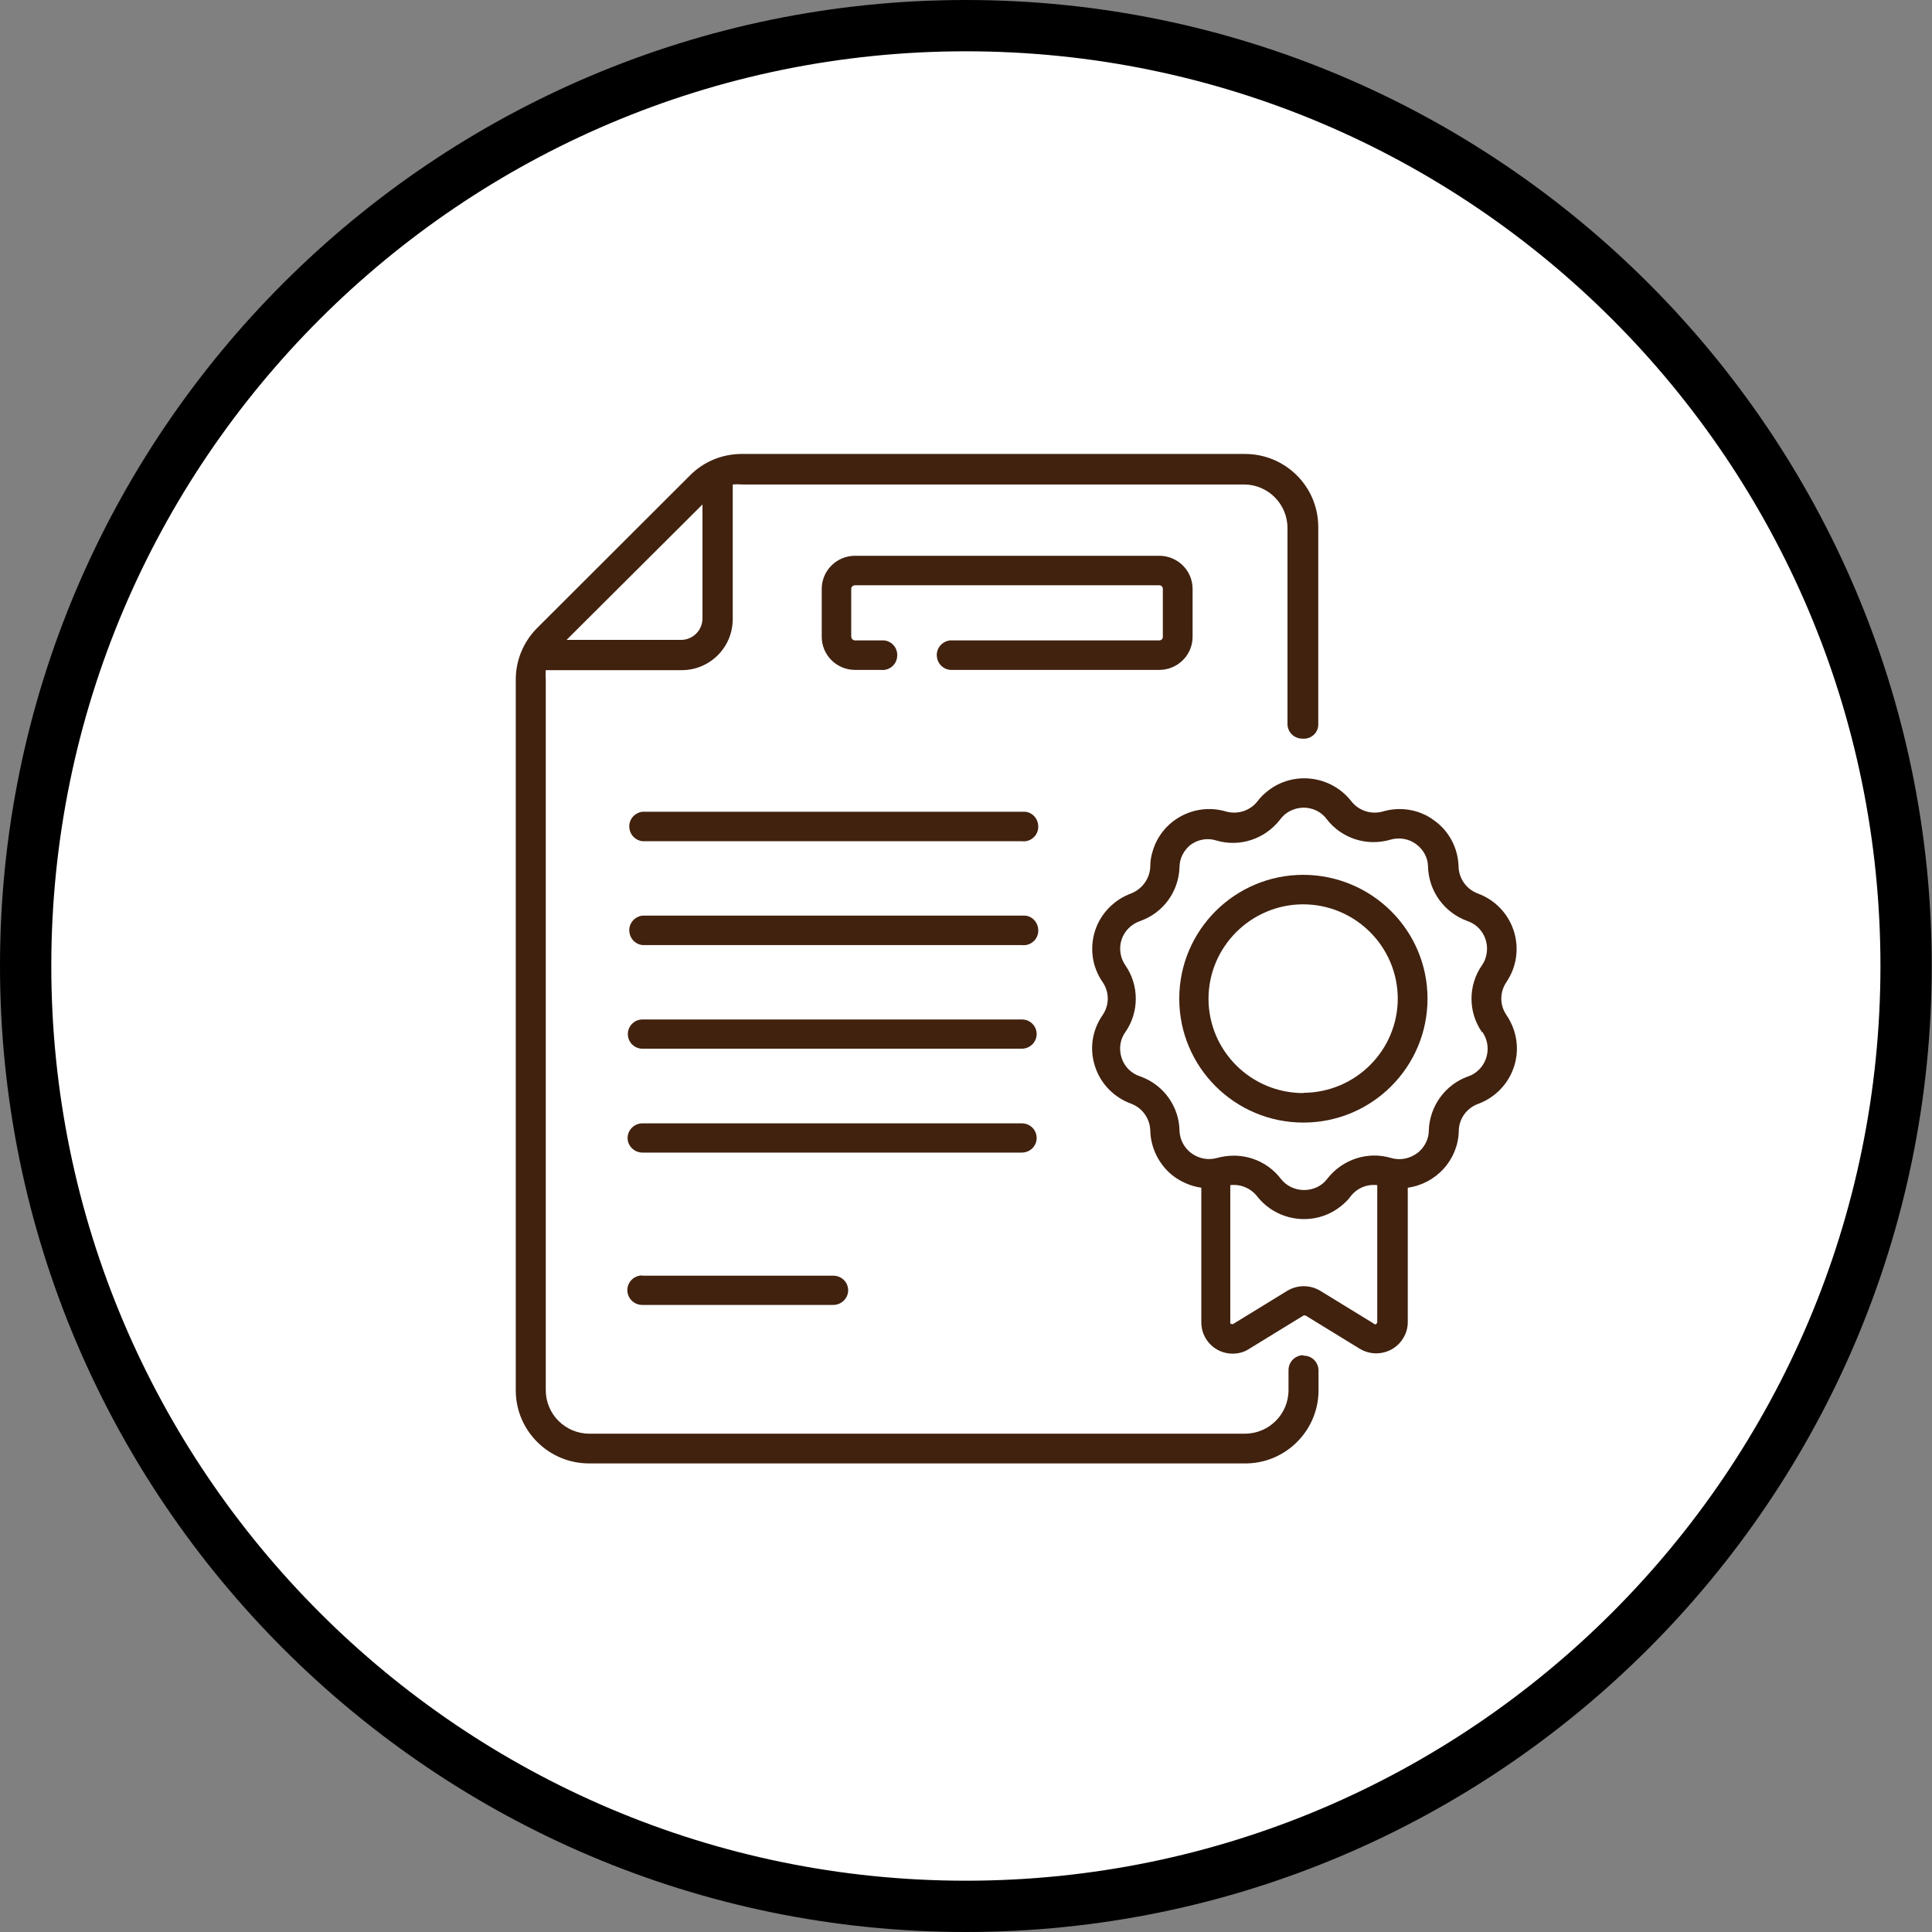
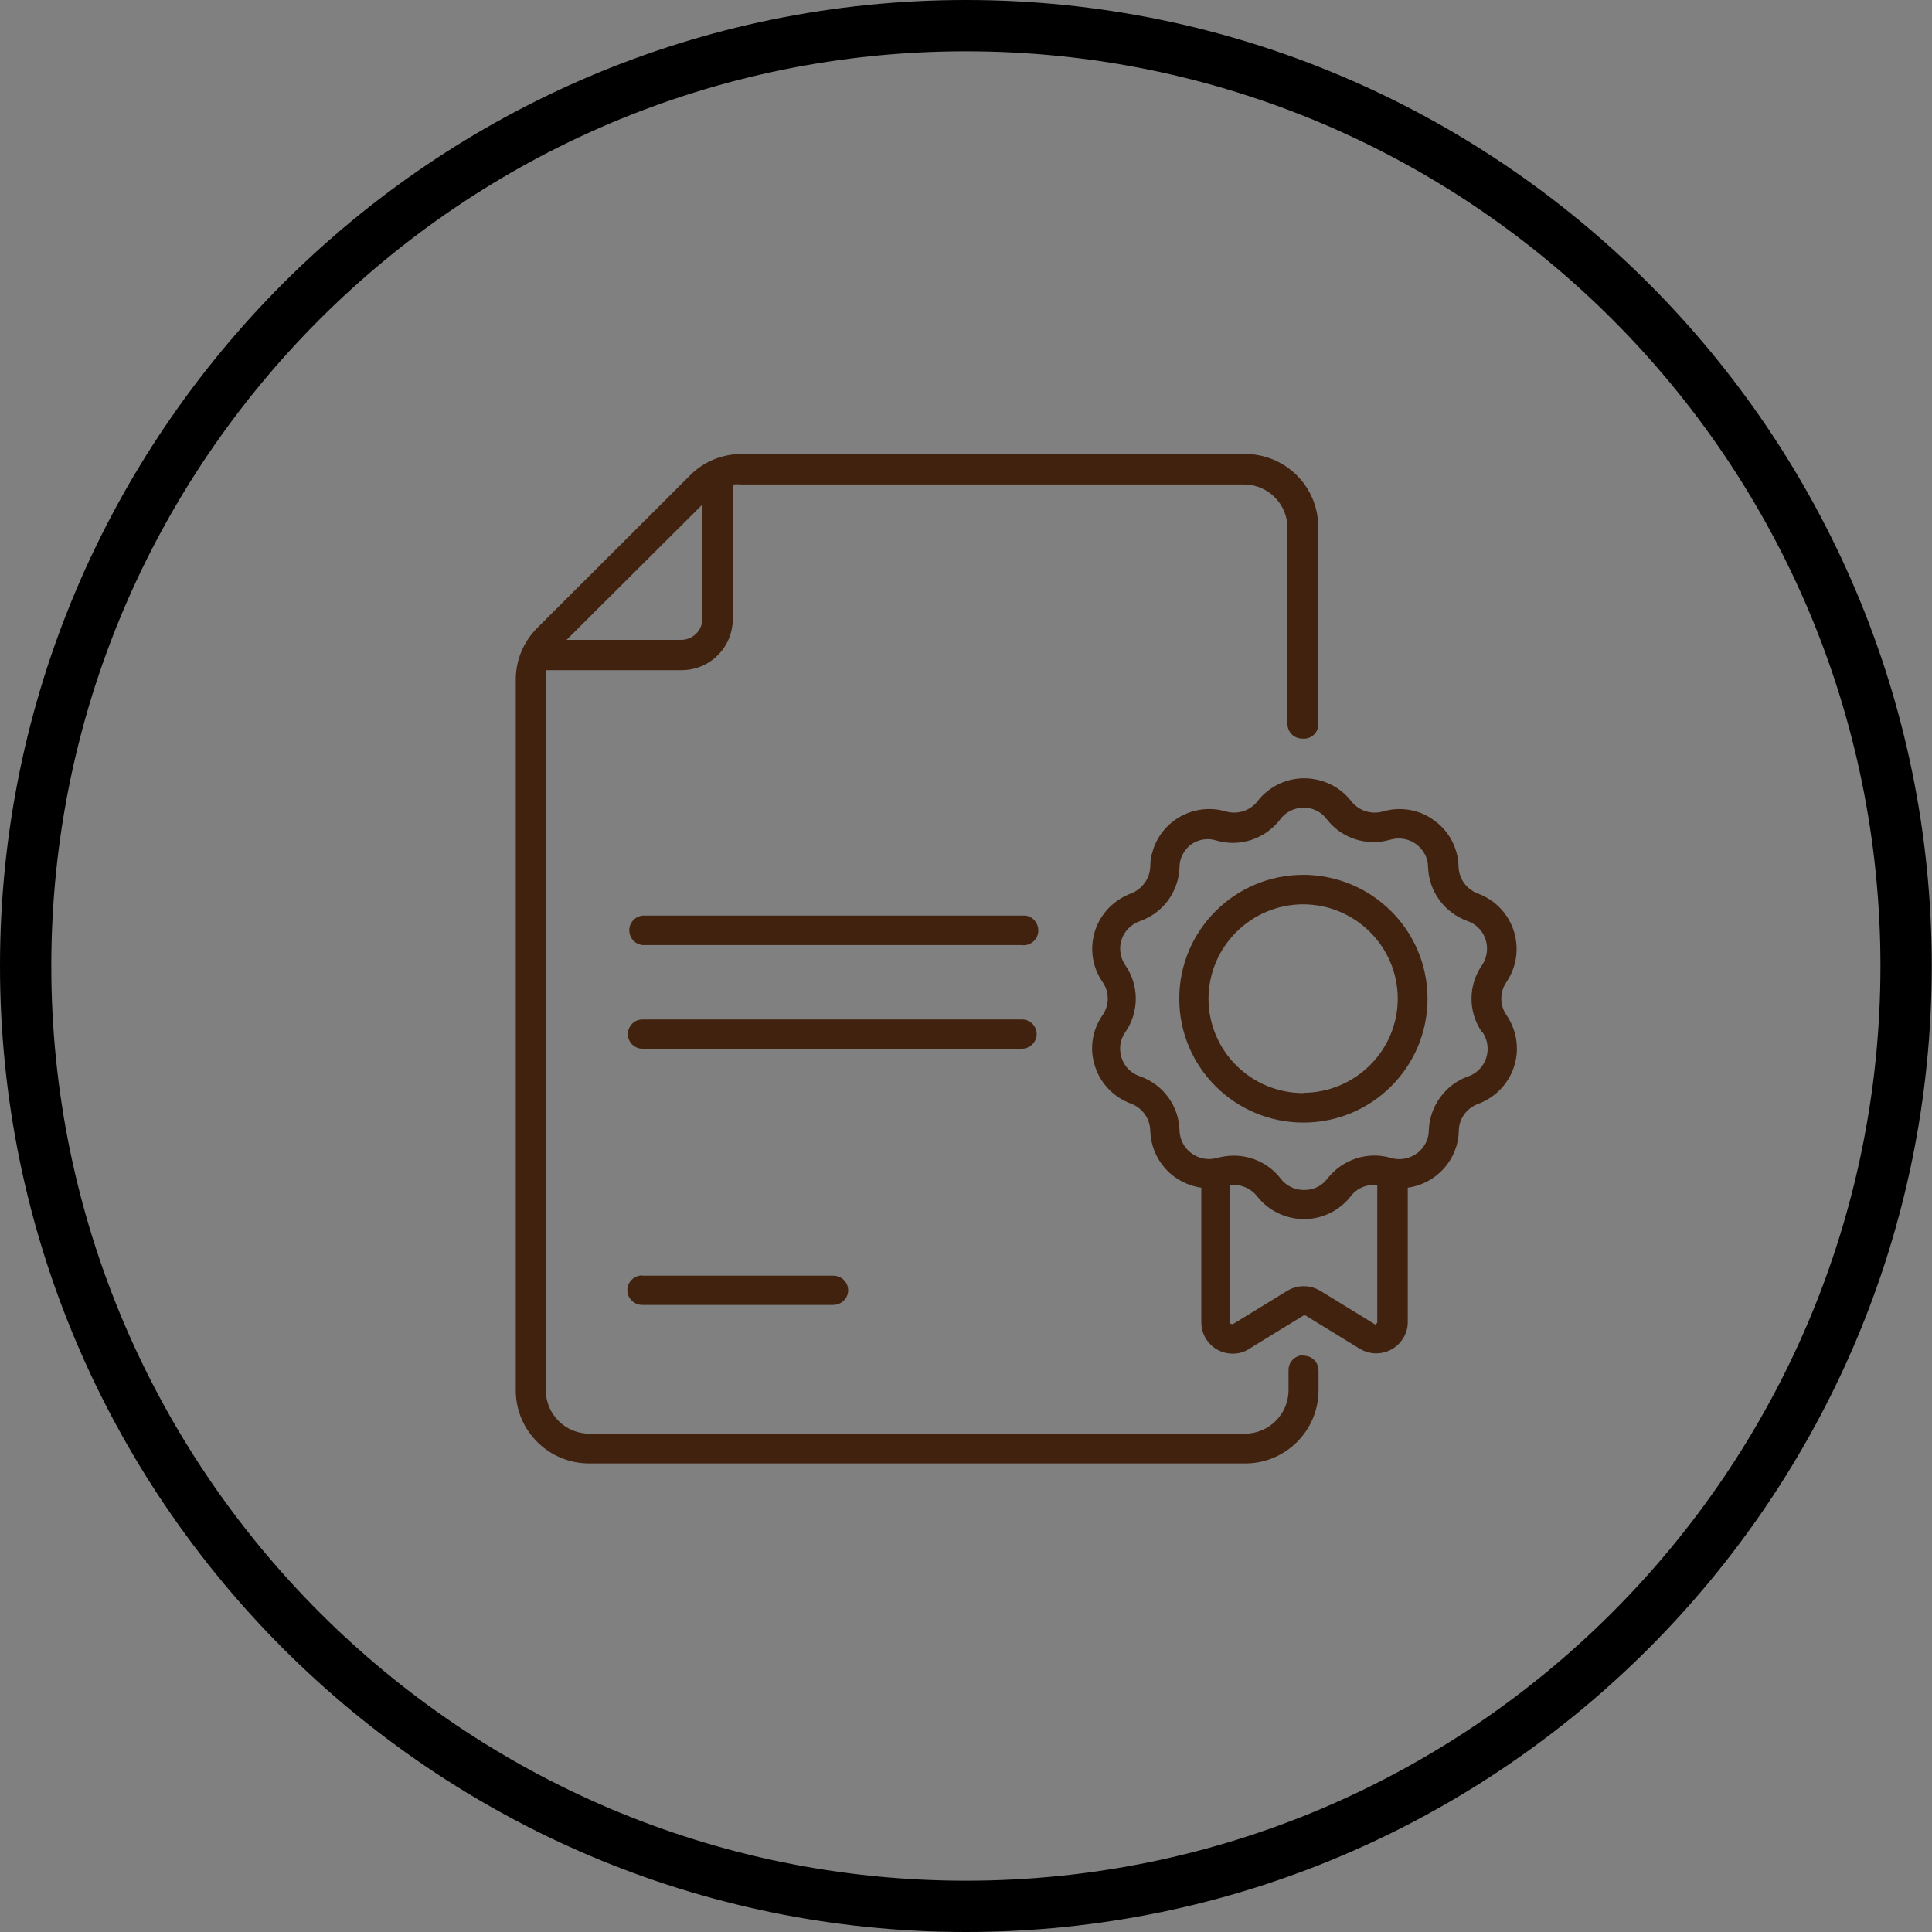
<svg xmlns="http://www.w3.org/2000/svg" id="Layer_2" viewBox="0 0 75.33 75.33">
  <rect x="0" y="0" width="75.33" height="75.33" fill="#808080" stroke="none" />
  <g id="Layer_1-2">
-     <circle cx="37.66" cy="37.66" r="36.66" style="fill:#fff;" />
    <path d="M37.66,75.33C16.9,75.33,0,58.43,0,37.66S16.9,0,37.66,0s37.66,16.9,37.66,37.66-16.9,37.67-37.66,37.67ZM37.66,2C18,2,2,18,2,37.66s16,35.67,35.66,35.67,35.66-16,35.66-35.67S57.33,2,37.66,2Z" />
    <g id="content">
-       <path d="M39.84,31.65h-14.79c-.32.04-.55.32-.51.64.03.27.24.48.51.51h14.79c.32.04.61-.19.64-.51s-.19-.61-.51-.64c-.04,0-.09,0-.13,0Z" style="fill:#41220f;" />
      <path d="M39.84,35.7h-14.79c-.32.04-.55.32-.51.64.03.27.24.48.51.51h14.79c.32.04.61-.19.64-.51s-.19-.61-.51-.64c-.04,0-.09,0-.13,0Z" style="fill:#41220f;" />
      <path d="M39.84,39.75h-14.79c-.32,0-.57.26-.57.57,0,.32.26.57.57.57h14.79c.32,0,.58-.26.58-.57,0-.32-.26-.57-.57-.57h0Z" style="fill:#41220f;" />
-       <path d="M40.42,44.37c0-.32-.26-.57-.58-.57,0,0,0,0,0,0h-14.79c-.32,0-.58.26-.58.57s.26.57.58.57h14.79c.32,0,.58-.25.58-.57,0,0,0,0,0,0Z" style="fill:#41220f;" />
      <path d="M25.04,49.73c-.32,0-.58.26-.58.57h0c0,.32.26.58.58.58h7.45c.32,0,.58-.26.58-.57,0,0,0,0,0,0,0-.32-.26-.57-.58-.57h-7.45Z" style="fill:#41220f;" />
-       <path d="M46.5,24.83v-1.87c0-.71-.58-1.29-1.3-1.29h-11.86c-.72,0-1.3.58-1.3,1.29h0v1.87c0,.71.58,1.29,1.3,1.29h1c.32.04.61-.19.64-.51.04-.32-.19-.61-.51-.64-.04,0-.09,0-.13,0h-1c-.08,0-.14-.06-.15-.14v-1.87c0-.08.07-.14.15-.14h11.86c.08,0,.14.06.14.14v1.87c0,.08-.06.14-.14.14h-8.16c-.32.04-.55.32-.51.64.03.27.24.48.51.51h8.16c.72,0,1.3-.58,1.3-1.29h0Z" style="fill:#41220f;" />
      <path d="M50.82,52.84c-.32,0-.58.26-.58.58v.78c0,.94-.76,1.7-1.7,1.7,0,0-.02,0-.03,0h-25.53c-.94,0-1.7-.76-1.7-1.7h0v-27.71c-.01-.12-.01-.24,0-.36h5.3c1.1,0,1.99-.89,1.99-1.99v-5.25c.12-.01.24-.01.36,0h19.57c.94,0,1.7.76,1.7,1.7h0v7.64c0,.32.26.57.58.57.32.03.6-.2.62-.52,0-.02,0-.04,0-.05v-7.68c0-1.58-1.28-2.85-2.86-2.85-.02,0-.03,0-.05,0h-19.57c-.76,0-1.49.3-2.02.84l-5.95,5.94c-.54.54-.84,1.26-.84,2.02v27.71c0,1.57,1.28,2.85,2.86,2.85h25.53c1.58.03,2.88-1.23,2.91-2.8,0-.01,0-.03,0-.04v-.78c0-.32-.25-.58-.57-.58,0,0,0,0,0,0h-.02ZM27.39,19.66v4.47c-.01.45-.37.81-.82.82h-4.48l5.31-5.29Z" style="fill:#41220f;" />
-       <path d="M58.73,38.3c.72-1.05.45-2.48-.6-3.2-.16-.11-.34-.2-.53-.27-.43-.17-.72-.58-.73-1.05-.02-.71-.37-1.38-.95-1.79-.57-.43-1.32-.55-2-.35-.46.13-.95-.03-1.24-.41-.79-1-2.25-1.18-3.25-.39-.14.11-.28.24-.39.39-.29.38-.78.54-1.24.41-1.22-.36-2.51.34-2.86,1.56-.06.19-.09.38-.09.58-.01.46-.3.87-.73,1.05-.67.24-1.2.78-1.42,1.45-.22.68-.12,1.42.29,2.01.27.39.27.9,0,1.29-.41.59-.52,1.33-.29,2.01.22.68.75,1.21,1.42,1.45.43.17.72.58.73,1.05.02.66.32,1.28.83,1.71.33.27.74.45,1.16.51v5.25c0,.67.54,1.22,1.22,1.22.23,0,.46-.06.65-.19l2.12-1.3h.07l2.12,1.3c.58.35,1.34.17,1.69-.41.12-.19.18-.41.18-.63v-5.24c1.12-.16,1.96-1.09,1.99-2.21,0-.46.29-.88.73-1.05,1.2-.43,1.83-1.74,1.4-2.94-.07-.19-.16-.37-.27-.53-.27-.39-.27-.9,0-1.29h-.01ZM53.6,51.63l-2.12-1.3c-.4-.24-.89-.24-1.29,0l-2.12,1.3s-.08,0-.1-.03c0,0,0-.02,0-.03v-5.36c.4-.05.8.12,1.05.44.79,1,2.25,1.18,3.25.39.14-.11.28-.24.39-.39.24-.32.64-.49,1.04-.44v5.36s-.04.07-.08.07c-.01,0-.02,0-.03,0h.01ZM57.8,40.24c.36.52.23,1.23-.28,1.59-.09.06-.18.11-.28.14-.89.32-1.5,1.16-1.53,2.11,0,.33-.16.64-.41.85-.3.24-.69.33-1.06.22-.91-.27-1.89.05-2.48.8-.21.29-.55.45-.91.45-.36,0-.7-.16-.92-.45-.43-.56-1.11-.89-1.82-.89-.22,0-.44.03-.66.09-.61.17-1.25-.19-1.42-.8-.02-.09-.04-.18-.04-.27-.02-.95-.63-1.79-1.53-2.11-.35-.11-.62-.38-.73-.73-.11-.34-.06-.71.15-1,.54-.78.54-1.82,0-2.6-.2-.29-.26-.66-.15-1,.11-.34.38-.61.73-.73.9-.32,1.5-1.15,1.53-2.1,0-.34.17-.66.43-.87.29-.21.66-.28,1-.17.91.27,1.89-.05,2.48-.8.21-.3.55-.47.92-.48.36,0,.7.16.91.45.58.75,1.56,1.07,2.48.8.34-.1.72-.04,1,.17.29.21.47.54.47.89.03.95.63,1.78,1.53,2.11.6.2.91.85.71,1.45-.03.1-.08.19-.14.28-.54.78-.54,1.82,0,2.6h.02Z" style="fill:#41220f;" />
+       <path d="M58.73,38.3c.72-1.05.45-2.48-.6-3.2-.16-.11-.34-.2-.53-.27-.43-.17-.72-.58-.73-1.05-.02-.71-.37-1.38-.95-1.79-.57-.43-1.32-.55-2-.35-.46.13-.95-.03-1.24-.41-.79-1-2.25-1.18-3.25-.39-.14.11-.28.24-.39.39-.29.38-.78.54-1.24.41-1.22-.36-2.51.34-2.86,1.56-.06.19-.09.38-.09.58-.01.46-.3.87-.73,1.05-.67.24-1.2.78-1.42,1.45-.22.68-.12,1.42.29,2.01.27.39.27.9,0,1.29-.41.59-.52,1.33-.29,2.01.22.68.75,1.21,1.42,1.45.43.17.72.58.73,1.05.02.66.32,1.28.83,1.71.33.27.74.45,1.16.51v5.25c0,.67.54,1.22,1.22,1.22.23,0,.46-.06.65-.19l2.12-1.3h.07l2.12,1.3c.58.35,1.34.17,1.69-.41.12-.19.18-.41.18-.63v-5.24c1.12-.16,1.96-1.09,1.99-2.21,0-.46.29-.88.73-1.05,1.2-.43,1.83-1.74,1.4-2.94-.07-.19-.16-.37-.27-.53-.27-.39-.27-.9,0-1.29h-.01ZM53.6,51.63l-2.12-1.3c-.4-.24-.89-.24-1.29,0l-2.12,1.3s-.08,0-.1-.03c0,0,0-.02,0-.03v-5.36c.4-.05.8.12,1.05.44.79,1,2.25,1.18,3.25.39.14-.11.28-.24.39-.39.24-.32.64-.49,1.04-.44v5.36s-.04.07-.08.07c-.01,0-.02,0-.03,0h.01ZM57.8,40.24c.36.52.23,1.23-.28,1.59-.09.06-.18.11-.28.14-.89.32-1.5,1.16-1.53,2.11,0,.33-.16.64-.41.85-.3.24-.69.33-1.06.22-.91-.27-1.89.05-2.48.8-.21.29-.55.45-.91.45-.36,0-.7-.16-.92-.45-.43-.56-1.11-.89-1.82-.89-.22,0-.44.03-.66.09-.61.17-1.25-.19-1.42-.8-.02-.09-.04-.18-.04-.27-.02-.95-.63-1.79-1.53-2.11-.35-.11-.62-.38-.73-.73-.11-.34-.06-.71.15-1,.54-.78.54-1.82,0-2.6-.2-.29-.26-.66-.15-1,.11-.34.38-.61.73-.73.9-.32,1.5-1.15,1.53-2.1,0-.34.17-.66.43-.87.29-.21.66-.28,1-.17.91.27,1.89-.05,2.48-.8.21-.3.55-.47.92-.48.36,0,.7.16.91.45.58.75,1.56,1.07,2.48.8.34-.1.72-.04,1,.17.29.21.47.54.47.89.03.95.63,1.78,1.53,2.11.6.2.91.85.71,1.45-.03.1-.08.19-.14.28-.54.78-.54,1.82,0,2.6Z" style="fill:#41220f;" />
      <path d="M50.82,34.11c-2.67,0-4.84,2.16-4.84,4.83s2.17,4.83,4.84,4.83,4.84-2.16,4.84-4.83c0-2.67-2.17-4.82-4.84-4.83ZM50.82,42.62c-2.04,0-3.69-1.64-3.7-3.67,0-2.03,1.65-3.68,3.68-3.69,2.04,0,3.69,1.64,3.7,3.67,0,0,0,0,0,0,0,2.03-1.65,3.67-3.68,3.68Z" style="fill:#41220f;" />
    </g>
  </g>
</svg>